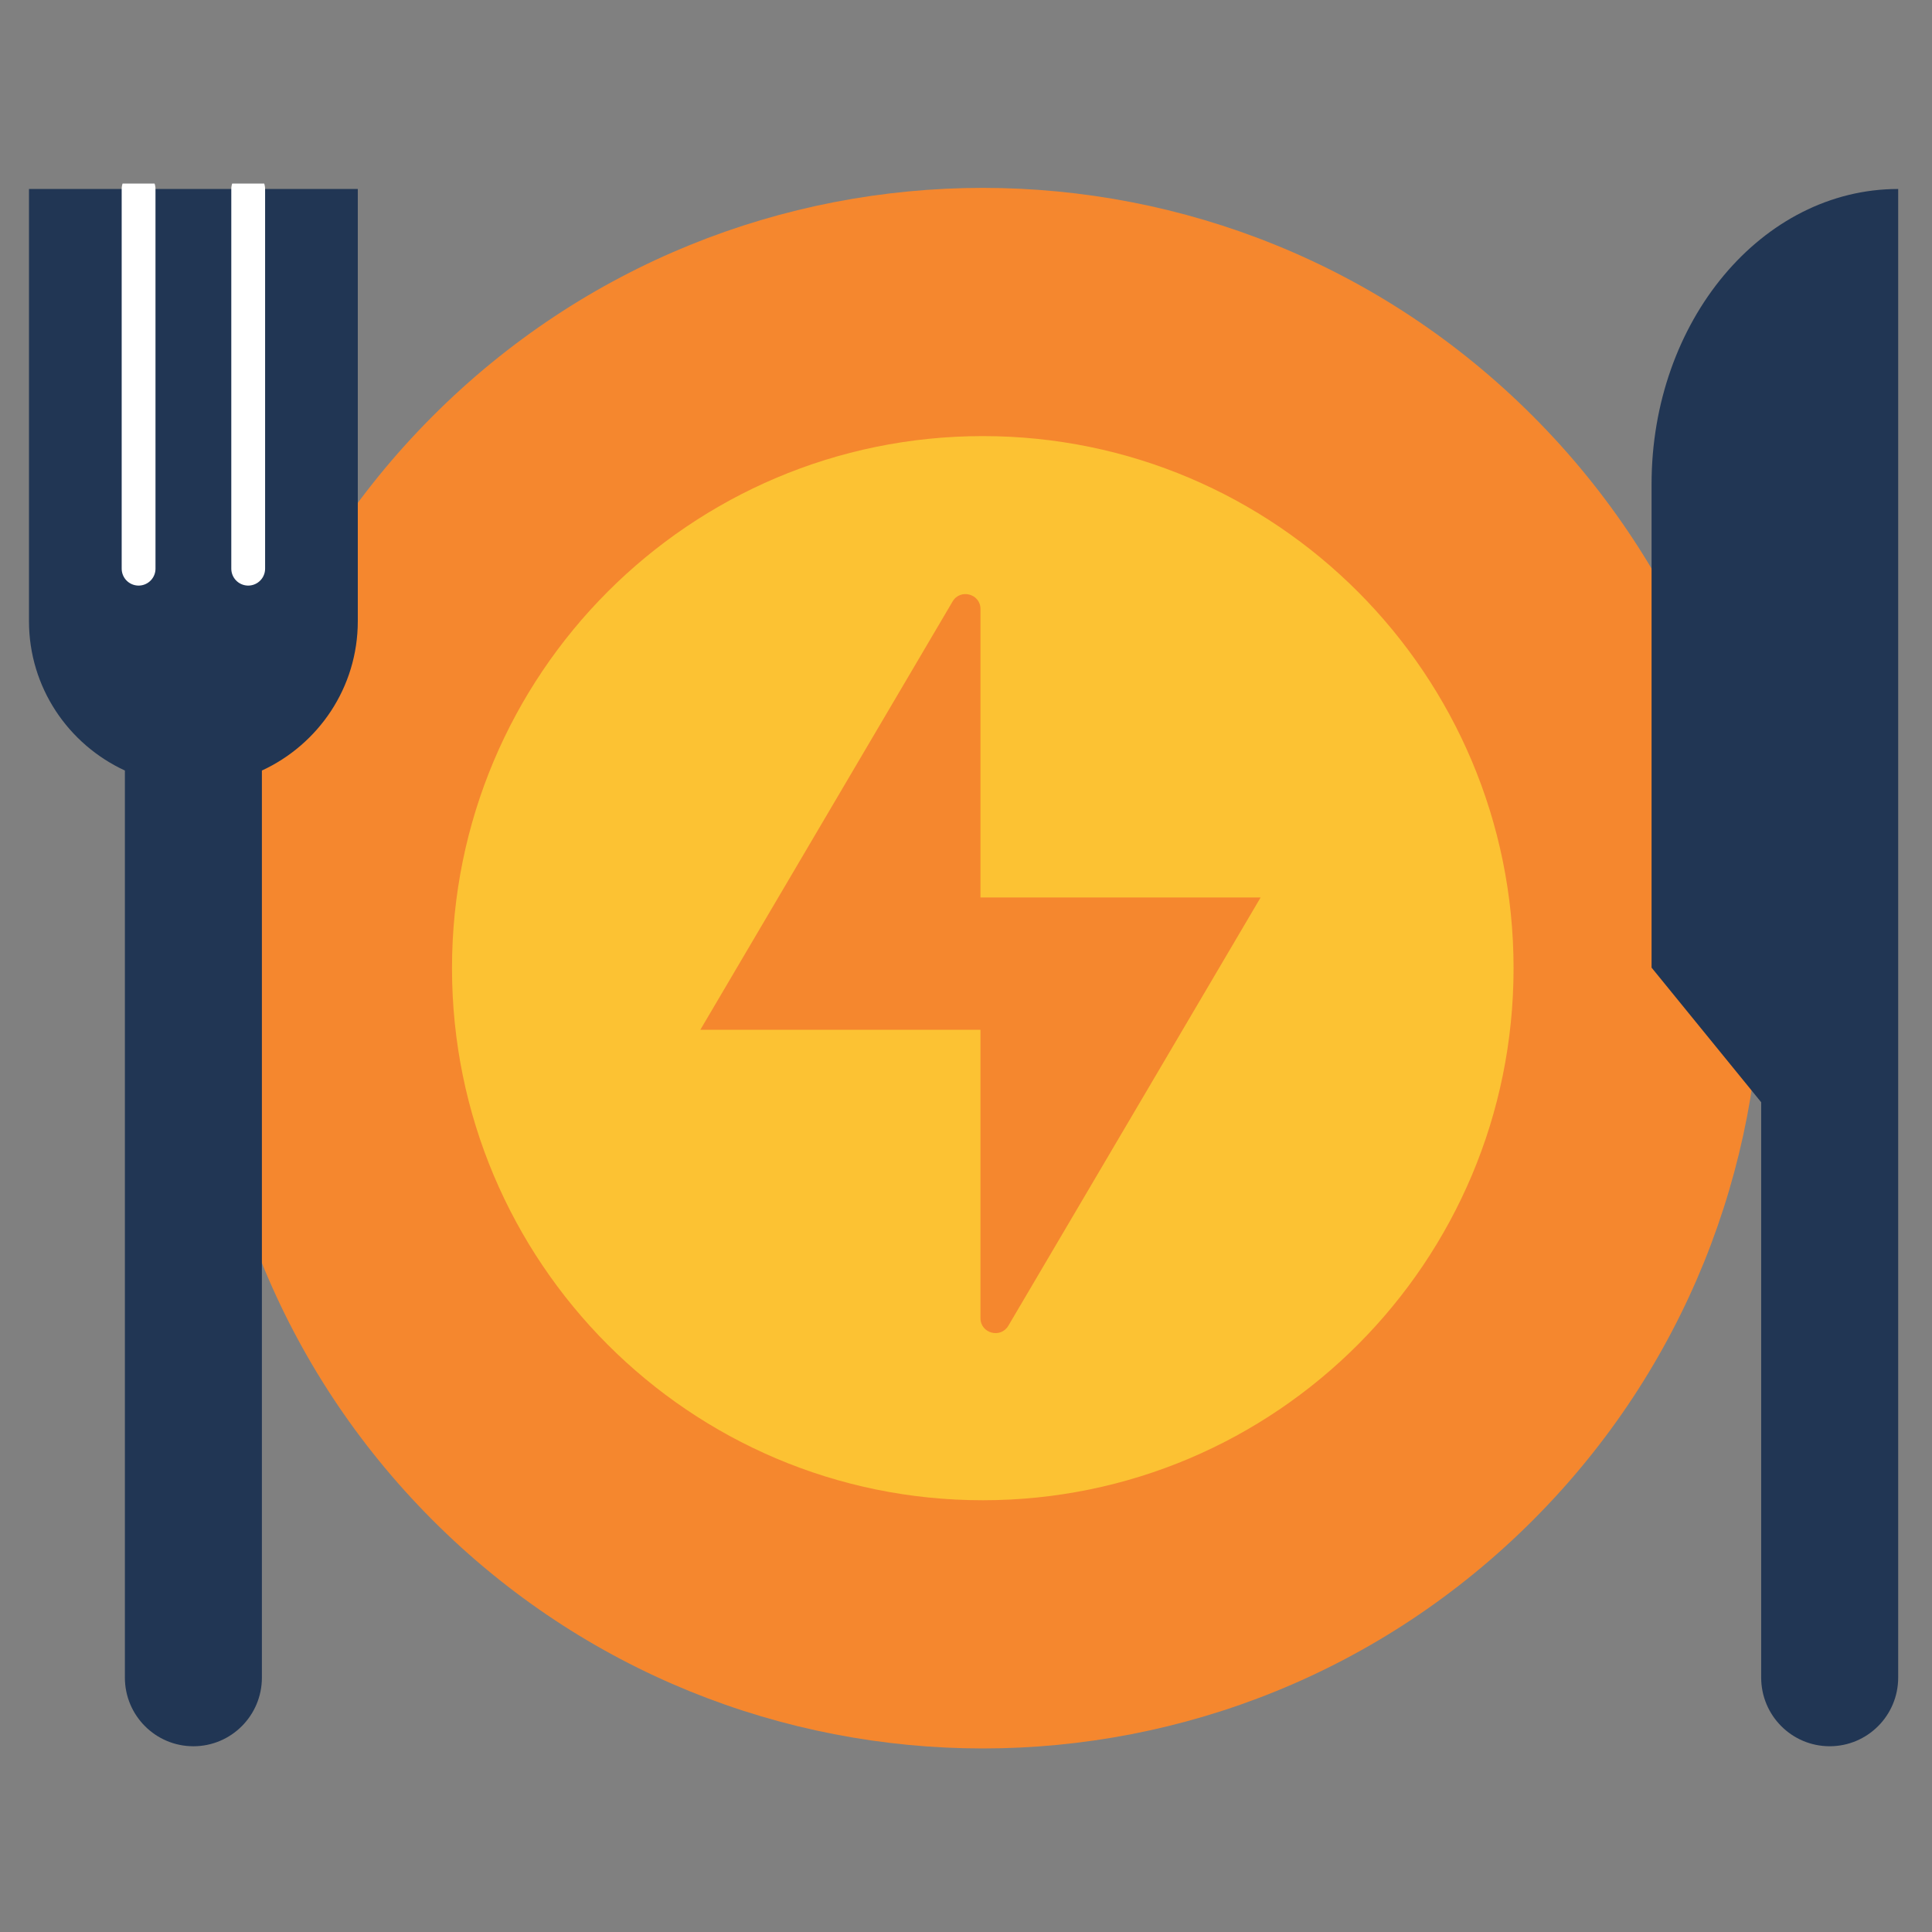
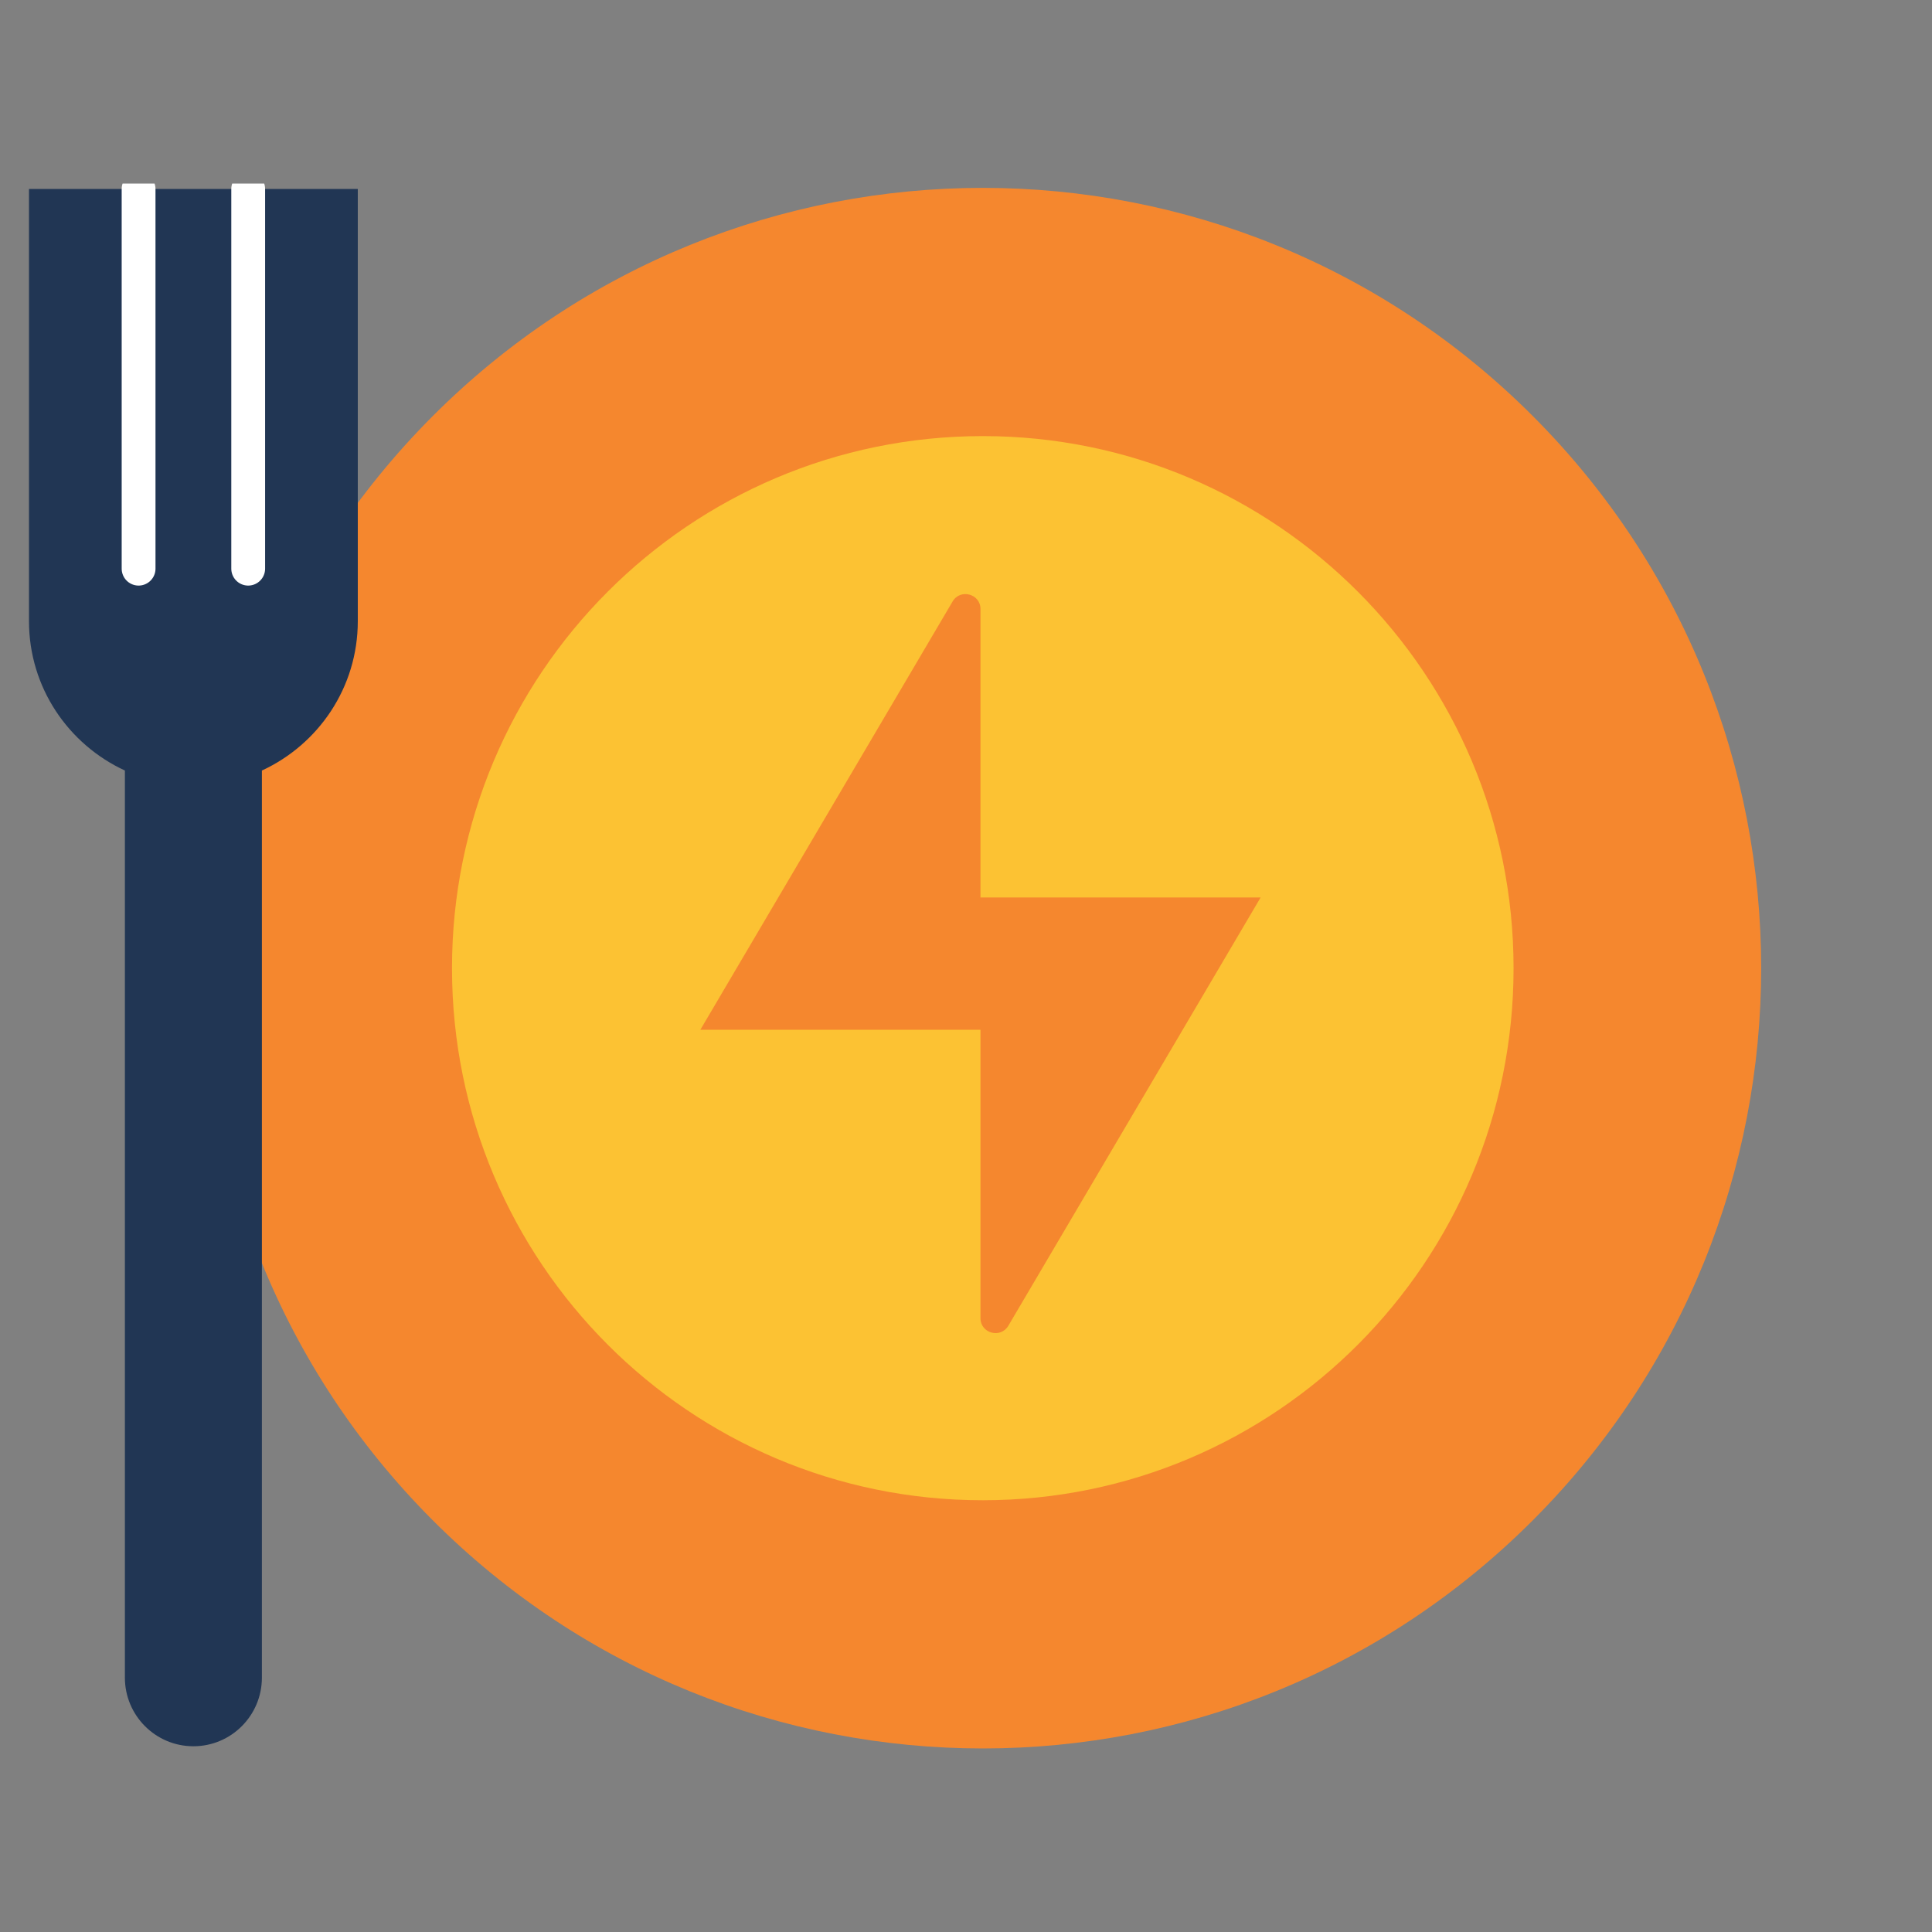
<svg xmlns="http://www.w3.org/2000/svg" width="400" height="400" viewBox="0 0 400 400" fill="none">
  <rect x="0" y="0" width="400" height="400" fill="#808080" stroke="none" />
  <g clip-path="url(#clip0_414_16)">
    <path d="M317.431 314.683C380.367 251.594 380.367 149.306 317.431 86.216C254.495 23.127 152.456 23.127 89.52 86.216C26.584 149.306 26.584 251.594 89.52 314.683C152.456 377.772 254.495 377.772 317.431 314.683Z" fill="#F5872E" />
    <path d="M203.475 310.611C264.167 310.611 313.368 261.29 313.368 200.45C313.368 139.61 264.167 90.289 203.475 90.289C142.782 90.289 93.581 139.61 93.581 200.45C93.581 261.29 142.782 310.611 203.475 310.611Z" fill="#FCC233" />
    <path d="M6 39.127V128.595C6 142.348 14.161 154.125 25.856 159.528V347.327C25.856 355.179 32.208 361.544 40.041 361.544C47.873 361.544 54.223 355.181 54.223 347.327V159.53C65.916 154.13 74.079 142.35 74.079 128.597V39.127" fill="#213654" />
-     <path d="M364.633 228.205V347.325C364.633 355.177 370.985 361.542 378.817 361.542C386.65 361.542 393 355.179 393 347.325V39.127C364.801 39.127 341.94 66.482 341.94 100.226V200.335" fill="#213654" />
    <path d="M28.692 39.127L28.694 117.738" stroke="white" stroke-width="7" stroke-linecap="round" stroke-linejoin="round" />
    <path d="M51.387 39.127V117.738" stroke="white" stroke-width="7" stroke-linecap="round" stroke-linejoin="round" />
  </g>
  <g clip-path="url(#clip1_414_16)">
    <path d="M202.998 185.804V126.084C202.998 122.945 198.822 121.818 197.227 124.526L145 213.201H202.998V272.92C202.998 276.06 207.174 277.187 208.768 274.478L261 185.809H202.998V185.804Z" fill="#F5872E" />
  </g>
  <defs>
    <clipPath id="clip0_414_16">
      <rect width="387" height="324" fill="white" transform="translate(6 38)" />
    </clipPath>
    <clipPath id="clip1_414_16">
      <rect width="116" height="153" fill="white" transform="translate(145 123)" />
    </clipPath>
  </defs>
</svg>